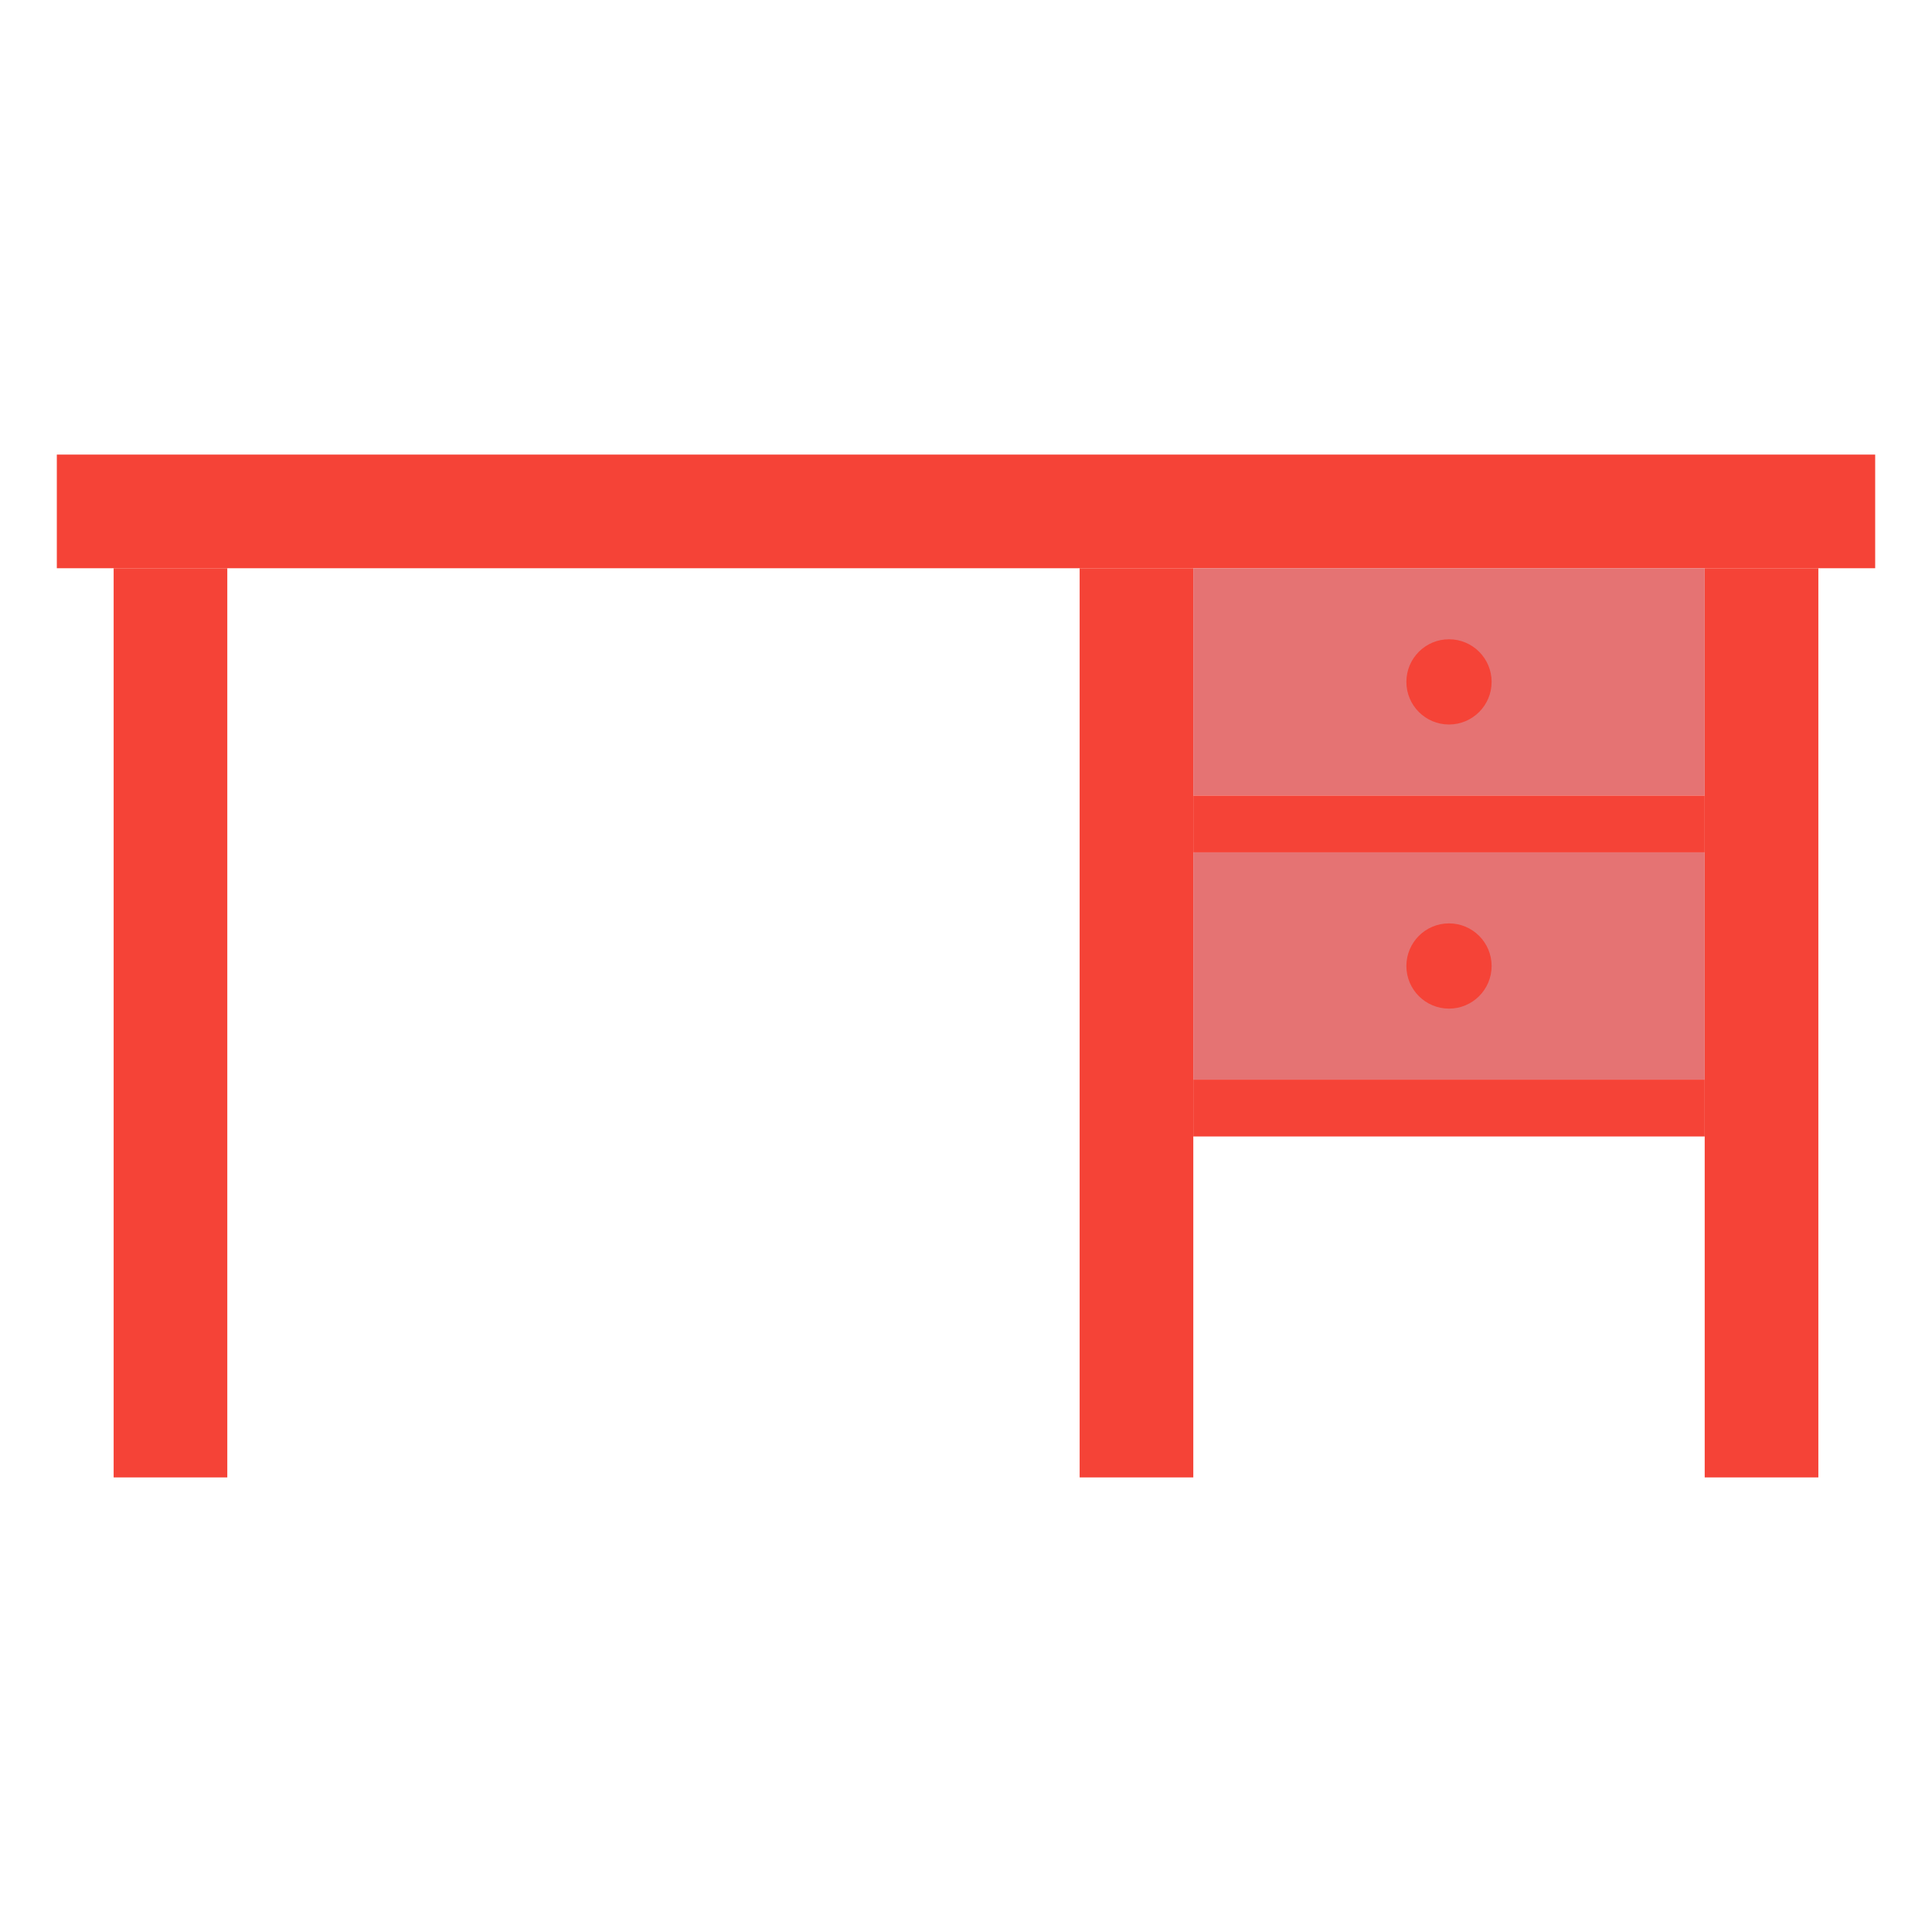
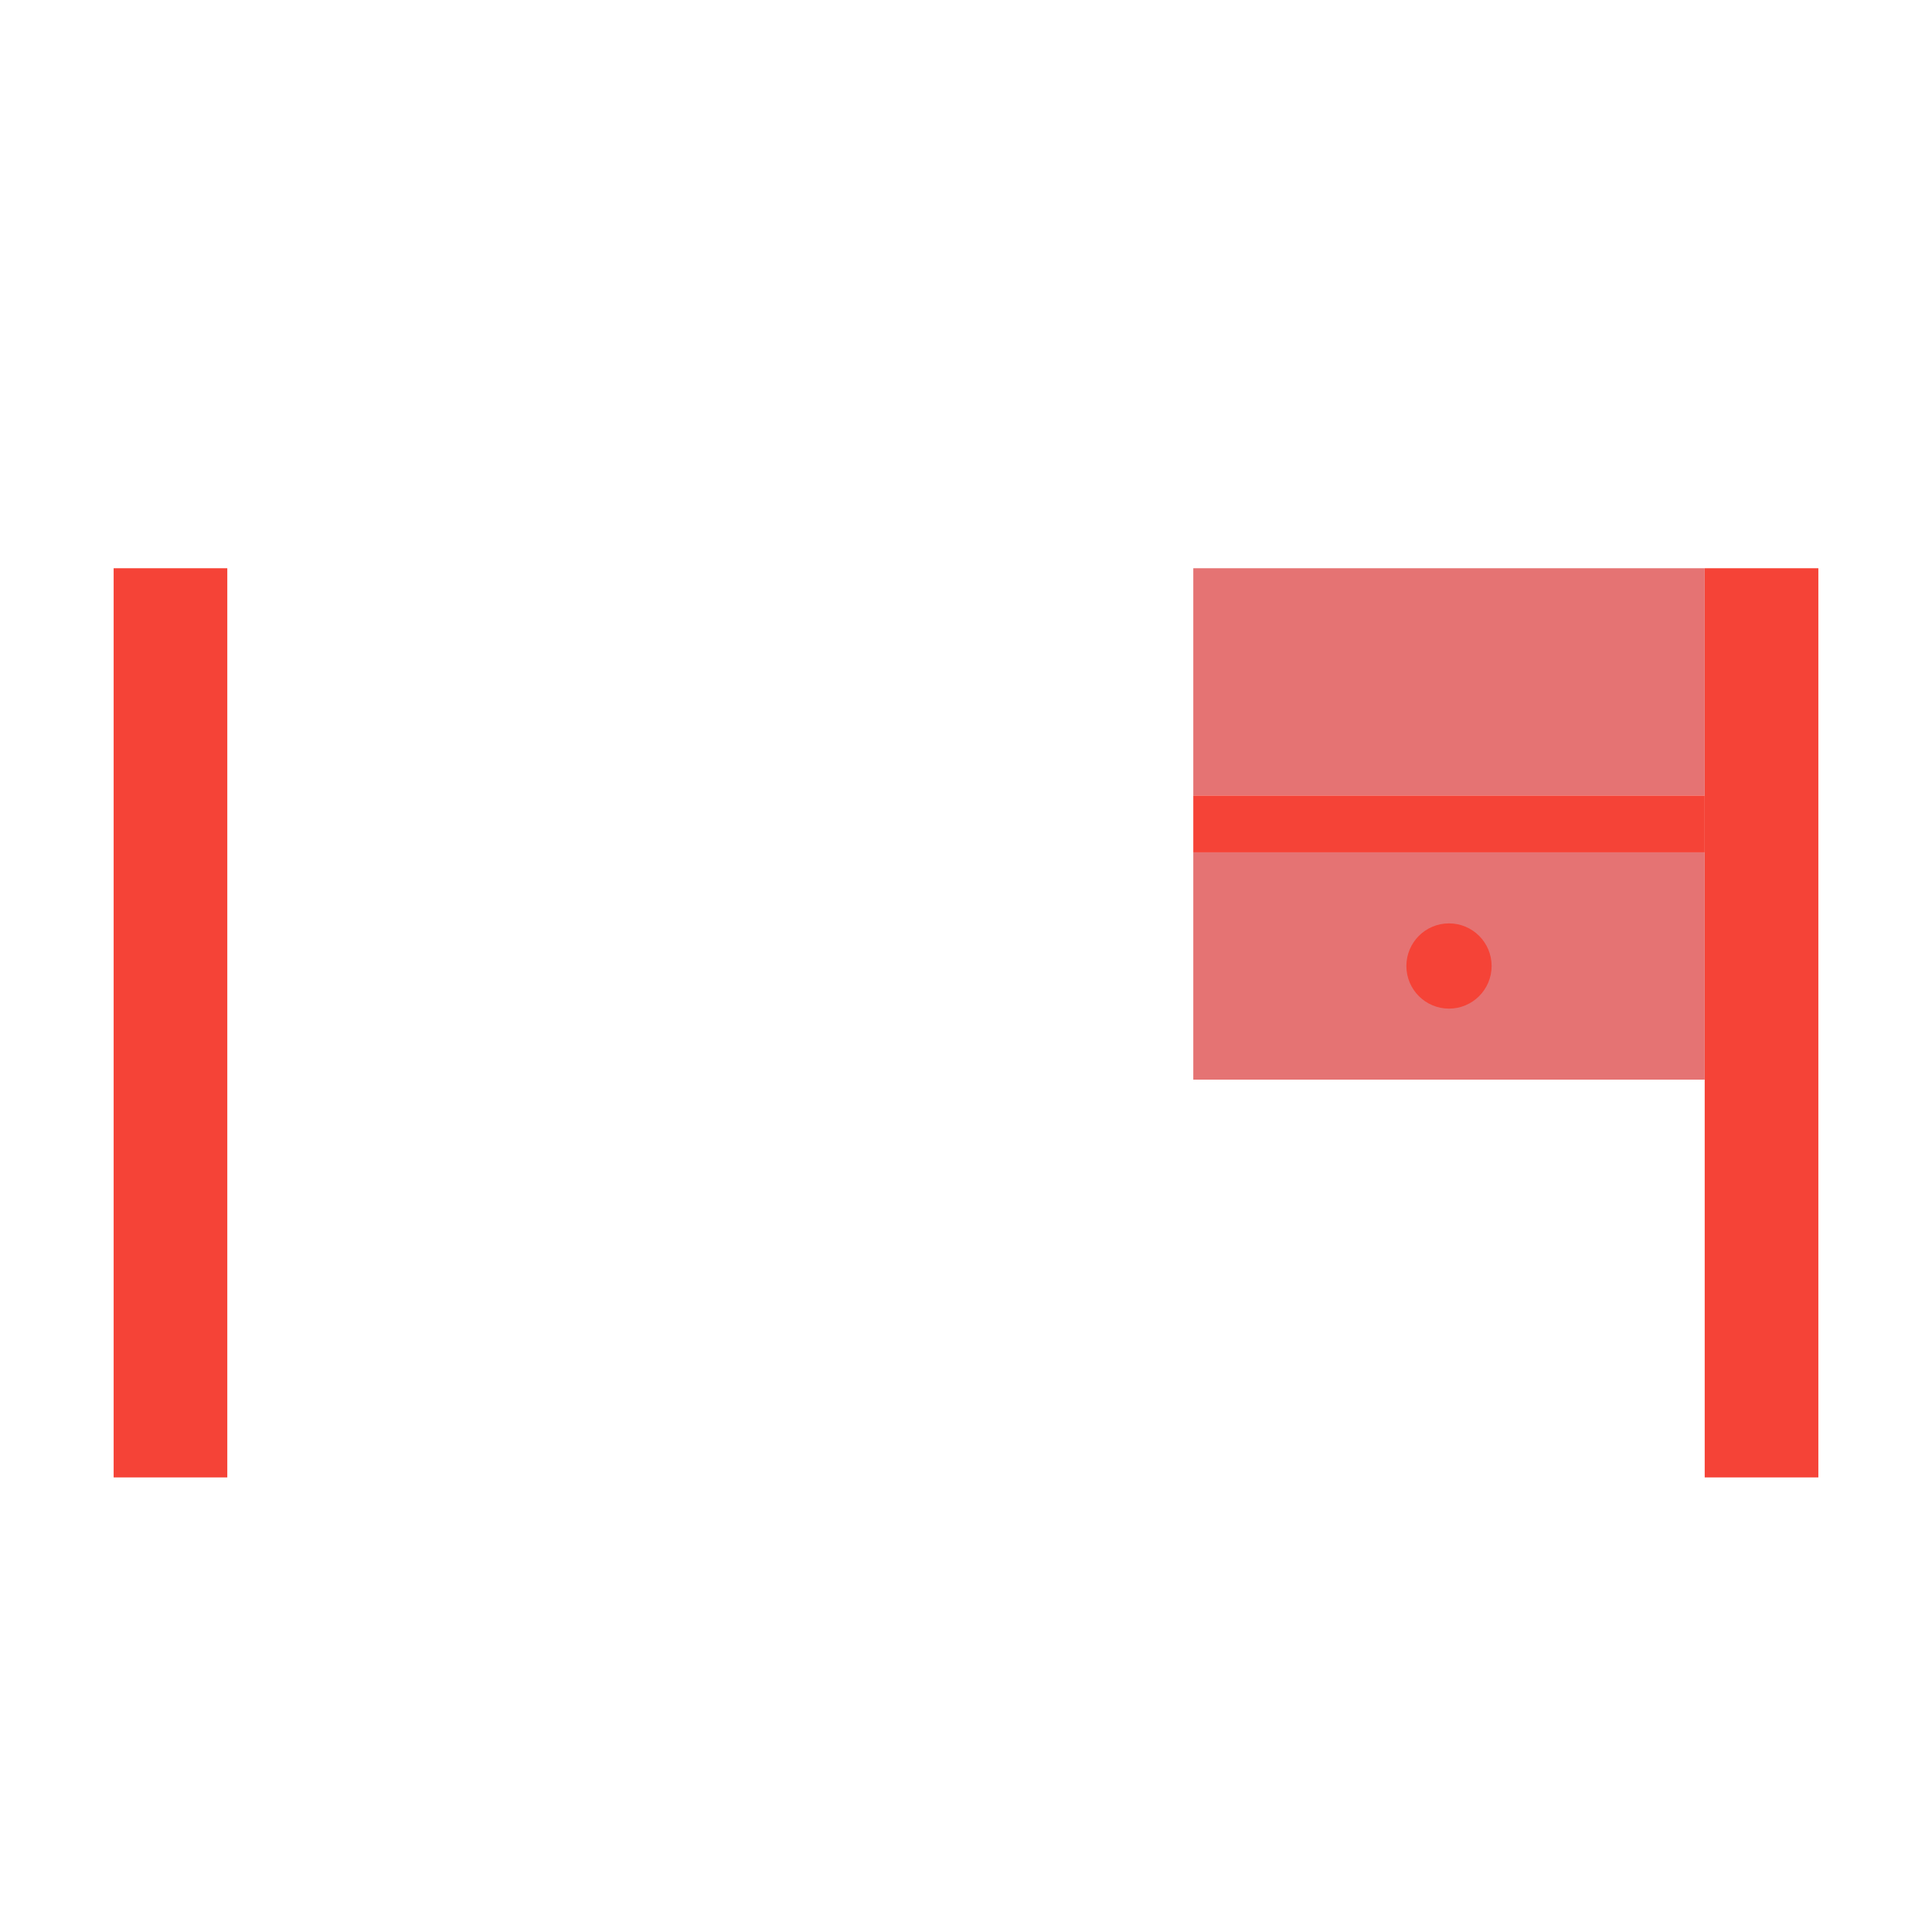
<svg xmlns="http://www.w3.org/2000/svg" data-name="Layer 1" id="Layer_1" viewBox="0 0 272 272">
  <defs>
    <style>.cls-1{fill:#f54337;}.cls-2{fill:#e57373;}</style>
  </defs>
  <title />
-   <rect class="cls-1" height="16" width="256" x="8" y="64" />
  <rect class="cls-1" height="128" width="16" x="16" y="80" />
  <rect class="cls-1" height="128" width="16" x="240" y="80" />
-   <rect class="cls-1" height="128" width="16" x="152" y="80" />
  <rect class="cls-2" height="32" width="72" x="168" y="80" />
  <rect class="cls-2" height="32" width="72" x="168" y="120" />
  <rect class="cls-1" height="8" width="72" x="168" y="112" />
-   <rect class="cls-1" height="8" width="72" x="168" y="152" />
-   <circle class="cls-1" cx="204" cy="96" r="6" />
  <circle class="cls-1" cx="204" cy="136" r="6" />
</svg>